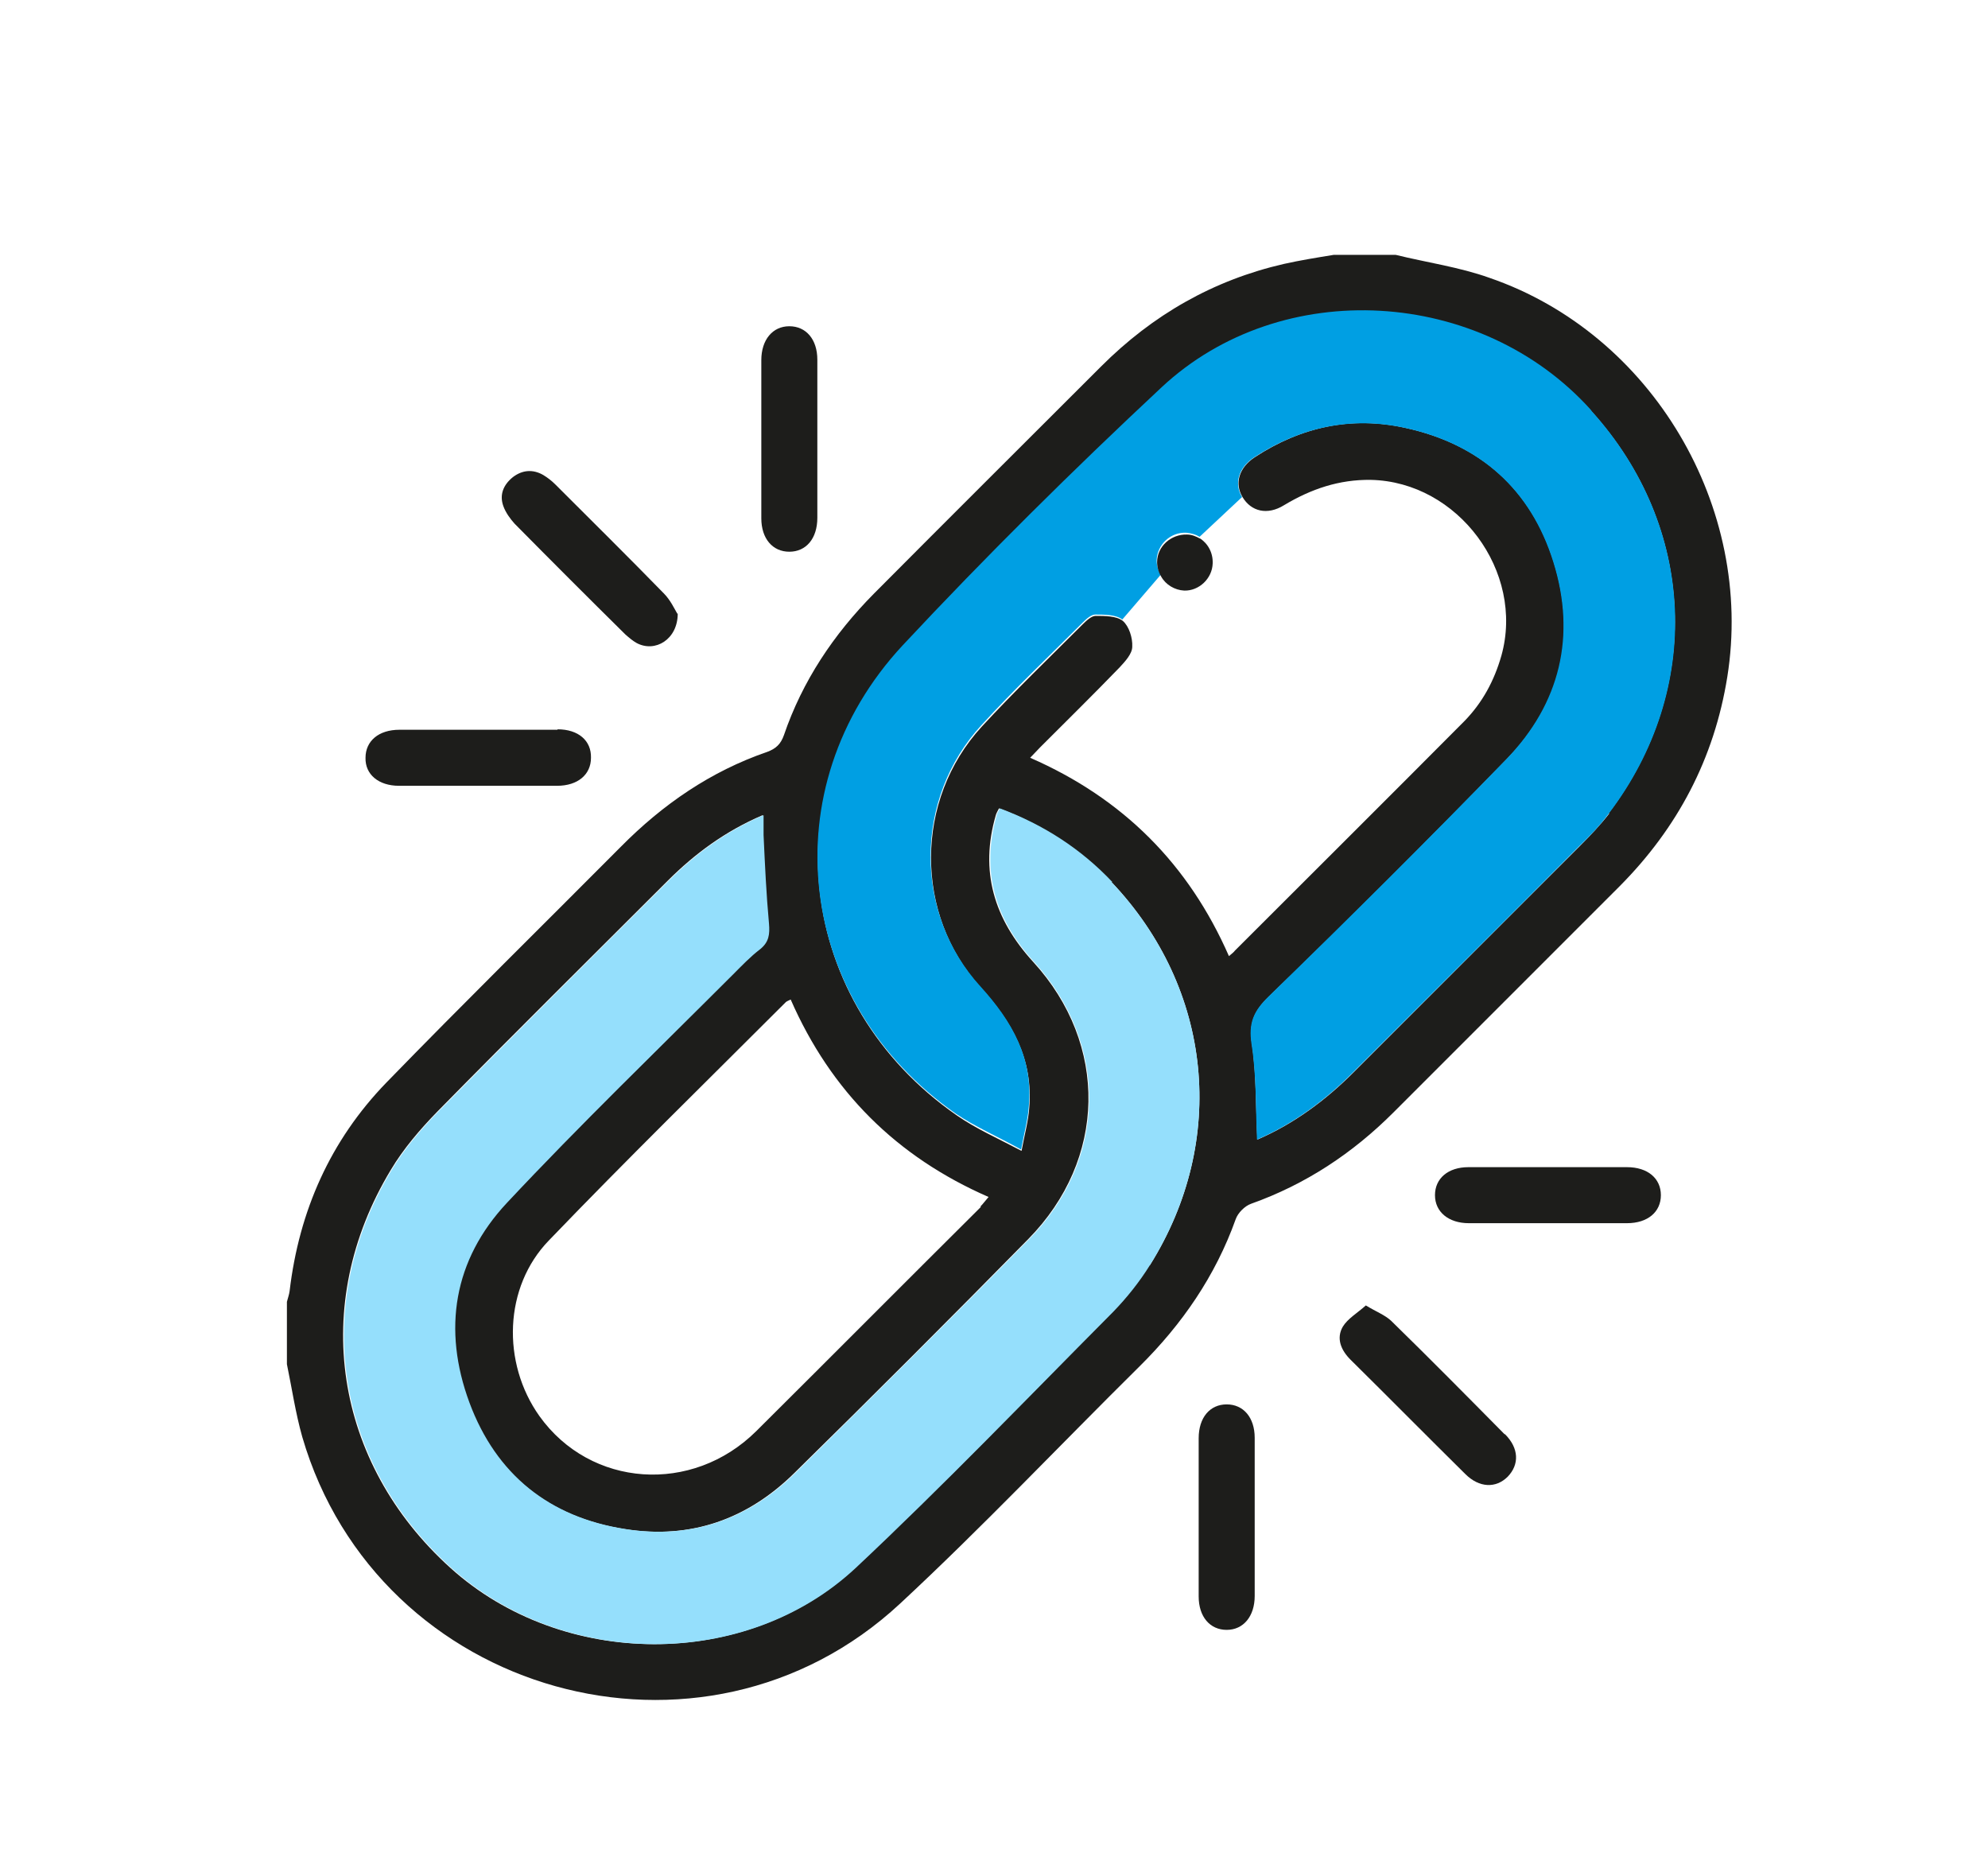
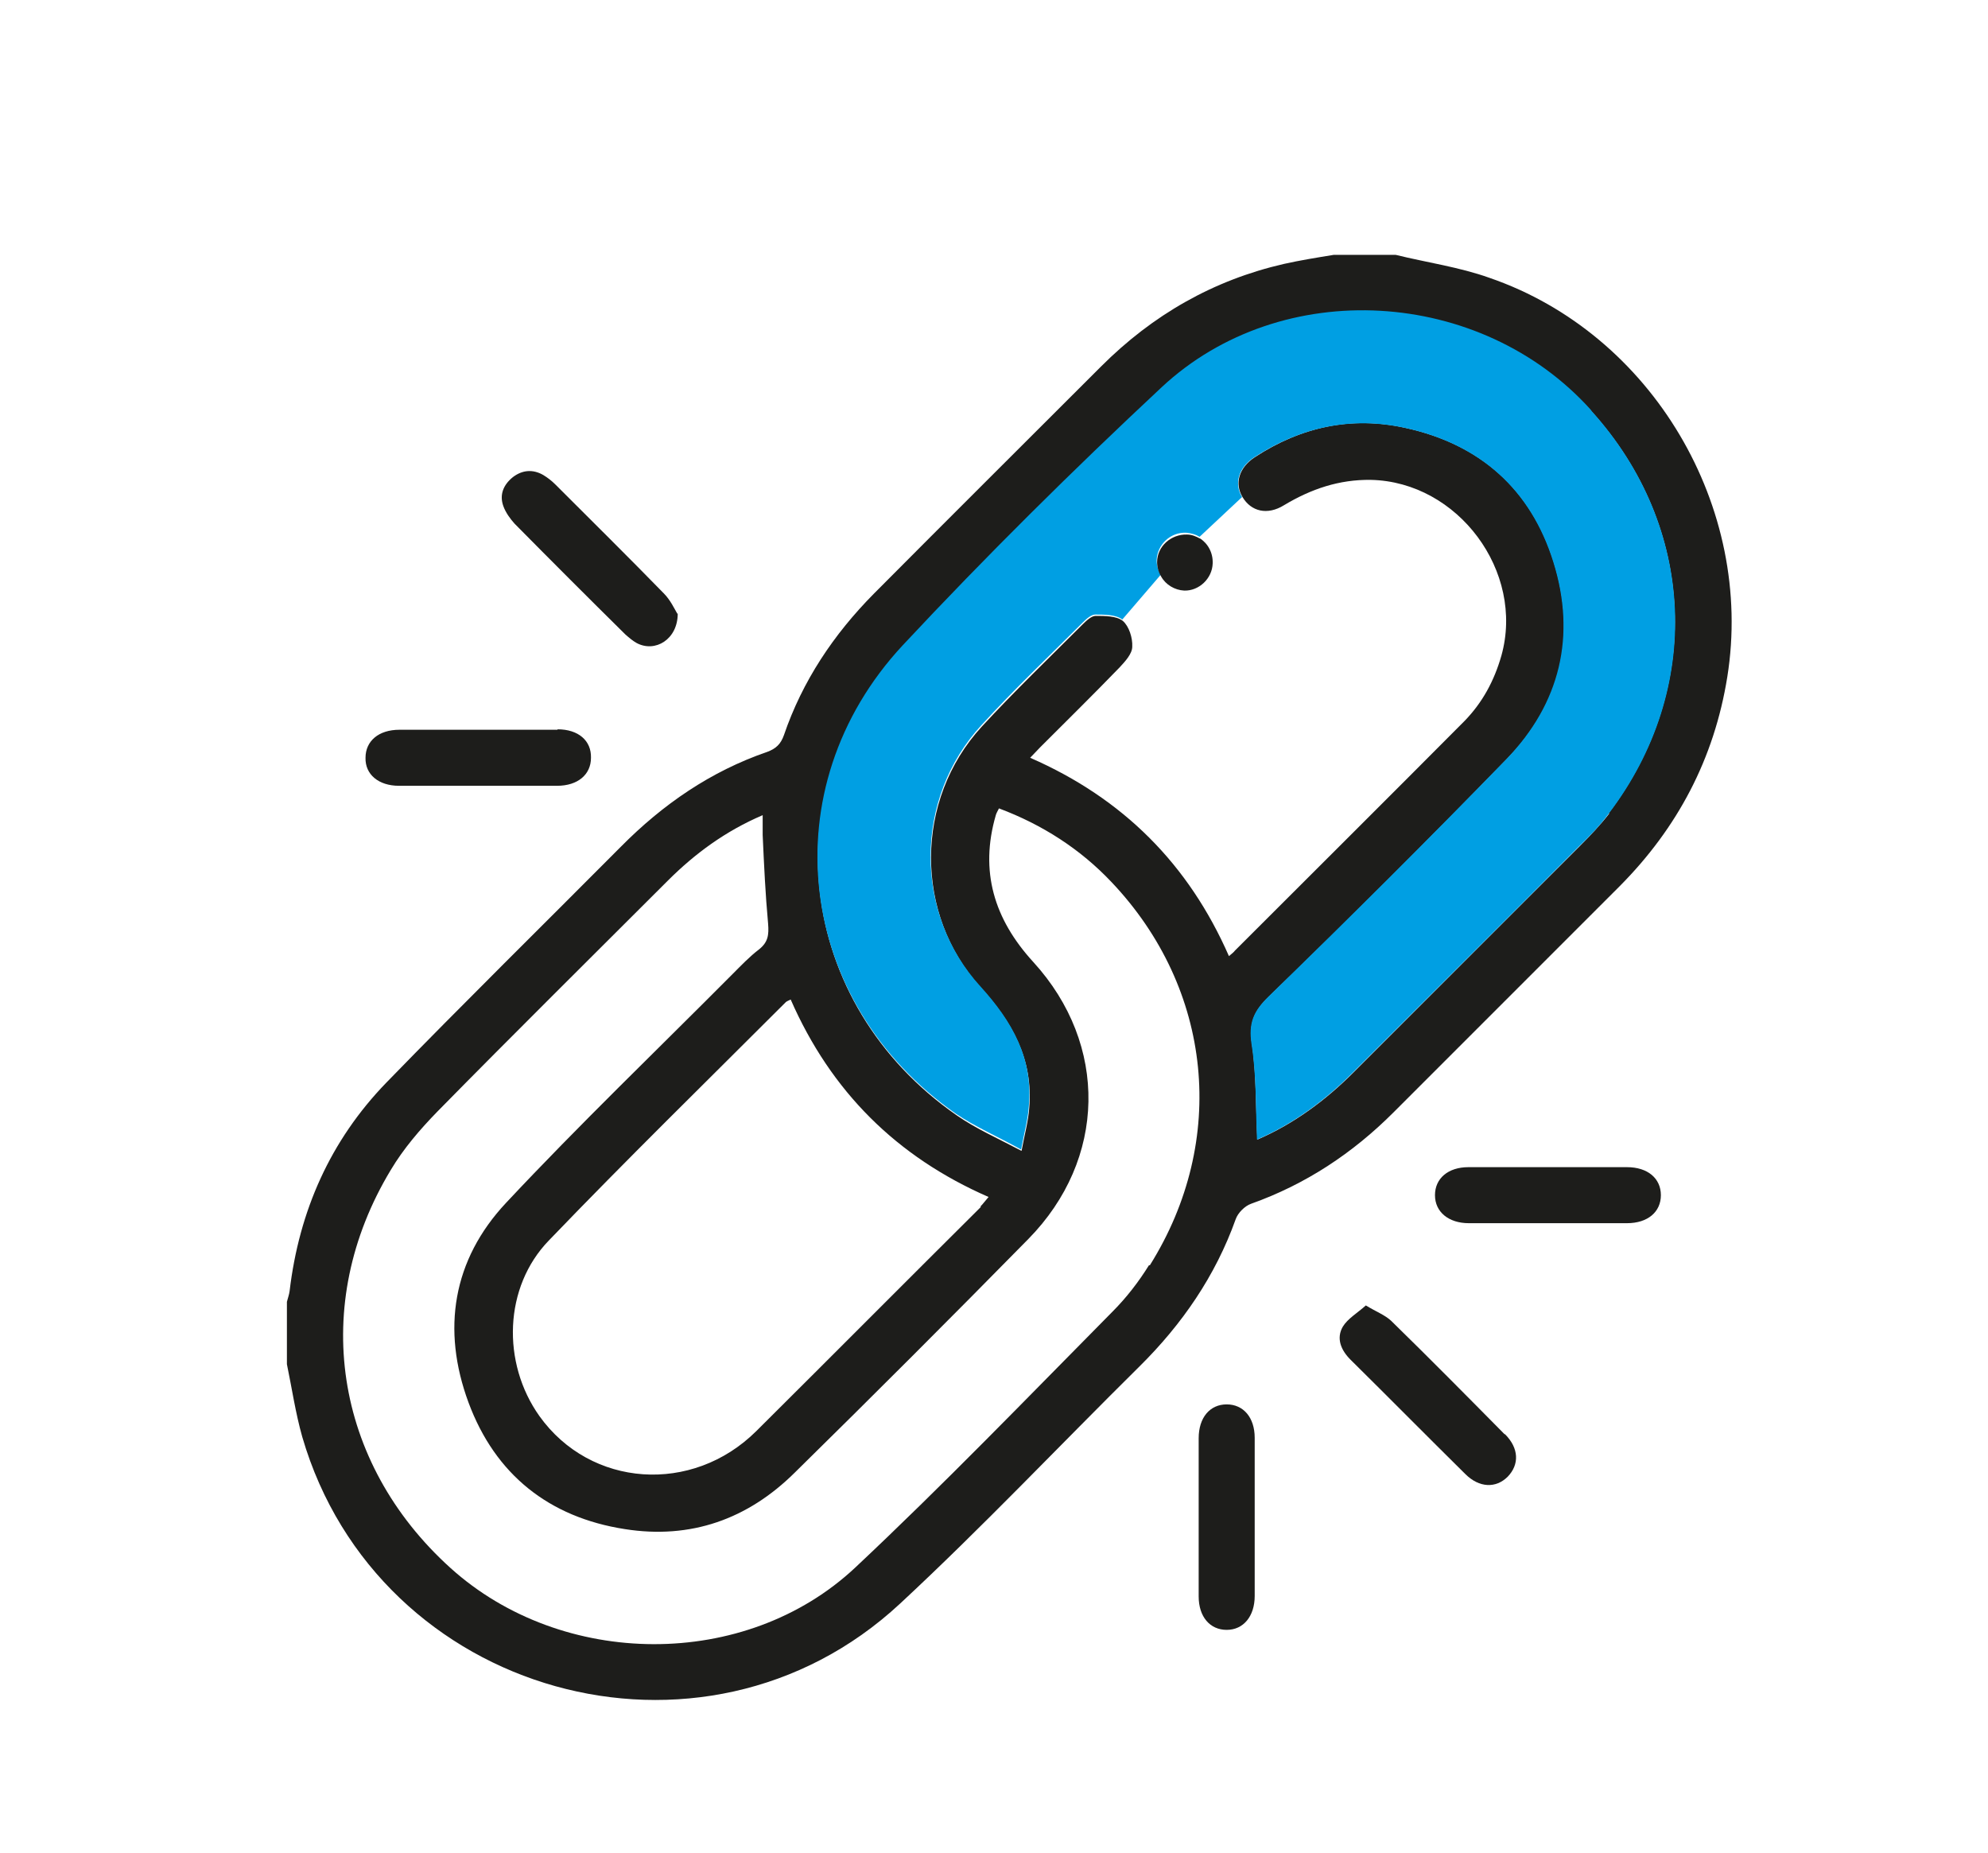
<svg xmlns="http://www.w3.org/2000/svg" id="Laag_1" viewBox="0 0 44 41">
  <defs>
    <style>
      .cls-1 {
        fill: #95dffc;
      }

      .cls-2 {
        fill: #1d1d1b;
      }

      .cls-3 {
        fill: #009fe3;
      }
    </style>
  </defs>
  <path class="cls-2" d="M32.97,6.15c3.6,1.24,5.86,5.08,5.26,8.83-.29,1.81-1.1,3.34-2.38,4.63-1.67,1.67-3.34,3.34-5.01,5.01-.9.9-1.94,1.59-3.15,2.02-.14.05-.29.2-.34.34-.45,1.26-1.19,2.33-2.13,3.26-1.77,1.75-3.48,3.56-5.3,5.25-4.37,4.06-11.56,2.04-13.23-3.69-.15-.53-.23-1.08-.34-1.61v-1.38c.02-.08.05-.16.06-.24.21-1.77.9-3.33,2.14-4.61,1.71-1.76,3.46-3.48,5.19-5.22.93-.94,1.99-1.67,3.24-2.1.19-.07.3-.17.37-.37.41-1.2,1.1-2.23,1.99-3.13,1.67-1.68,3.36-3.36,5.03-5.03,1.14-1.14,2.48-1.91,4.05-2.27.36-.08.73-.14,1.1-.2h1.37c.69.17,1.41.27,2.08.51ZM35.6,18c2.09-2.75,1.94-6.34-.38-8.9-2.44-2.7-6.84-2.97-9.5-.5-1.97,1.84-3.89,3.74-5.73,5.71-2.94,3.16-2.37,7.9,1.18,10.37.43.3.91.51,1.44.79.07-.38.15-.66.17-.95.09-1.07-.37-1.89-1.07-2.66-1.48-1.62-1.47-4.16.02-5.78.72-.78,1.49-1.52,2.24-2.27.08-.08.19-.18.28-.18.2,0,.46,0,.6.11.14.12.22.38.21.57,0,.16-.16.33-.28.46-.58.6-1.17,1.18-1.76,1.77-.07.07-.13.14-.22.23,2.06.9,3.51,2.36,4.4,4.39.07-.06.11-.09.13-.12,1.69-1.69,3.39-3.38,5.08-5.08.4-.41.66-.89.82-1.45.52-1.86-.96-3.85-2.89-3.89-.7-.01-1.32.2-1.92.56-.37.23-.73.14-.92-.18-.18-.3-.08-.65.27-.88,1.02-.67,2.14-.92,3.34-.65,1.65.36,2.78,1.36,3.28,2.97.51,1.63.16,3.13-1.04,4.36-1.73,1.78-3.48,3.53-5.26,5.25-.34.33-.45.59-.38,1.06.1.68.08,1.39.12,2.11.81-.35,1.51-.87,2.13-1.49,1.66-1.66,3.33-3.33,4.99-4.99.23-.23.47-.48.67-.74ZM25.45,28c1.73-2.76,1.39-6.12-.85-8.48-.69-.73-1.53-1.27-2.49-1.63-.03.06-.06.11-.07.15-.36,1.24-.04,2.3.83,3.25,1.67,1.83,1.62,4.37-.11,6.13-1.71,1.74-3.43,3.46-5.17,5.17-1.04,1.03-2.3,1.48-3.76,1.25-1.68-.26-2.87-1.21-3.46-2.8-.6-1.62-.35-3.16.83-4.42,1.62-1.73,3.34-3.38,5.01-5.06.19-.19.38-.39.59-.55.2-.16.22-.32.2-.57-.06-.65-.09-1.3-.12-1.96,0-.14,0-.28,0-.44-.82.35-1.5.85-2.1,1.45-1.7,1.7-3.41,3.39-5.1,5.11-.38.39-.75.82-1.03,1.29-1.8,2.98-1.26,6.48,1.32,8.81,2.47,2.23,6.53,2.27,8.96-.01,1.95-1.83,3.81-3.76,5.69-5.66.31-.31.58-.66.81-1.03ZM21.7,26.7c.06-.06.1-.12.18-.21-2.04-.89-3.49-2.34-4.38-4.37-.06.03-.09.04-.11.06-1.75,1.75-3.52,3.48-5.24,5.27-1,1.03-1.05,2.71-.21,3.89,1.13,1.58,3.38,1.74,4.8.33,1.66-1.65,3.31-3.31,4.97-4.96Z" />
  <path class="cls-2" d="M36.01,25.83c.46,0,.75.25.75.62,0,.37-.29.62-.75.62-.59,0-1.19,0-1.78,0s-1.15,0-1.72,0c-.45,0-.75-.25-.75-.62,0-.37.29-.62.74-.62,1.17,0,2.33,0,3.5,0Z" />
  <path class="cls-3" d="M35.23,9.1c2.31,2.56,2.47,6.15.38,8.9-.2.27-.43.51-.67.74-1.66,1.67-3.33,3.33-4.99,4.99-.62.62-1.32,1.14-2.13,1.49-.03-.72-.01-1.42-.12-2.11-.07-.47.04-.73.38-1.06,1.78-1.73,3.53-3.47,5.26-5.25,1.19-1.23,1.55-2.73,1.04-4.36-.5-1.61-1.63-2.61-3.28-2.97-1.2-.26-2.31-.02-3.34.65-.35.23-.45.58-.27.88l-.94.88h0c-.08-.05-.18-.08-.29-.09-.35-.02-.65.26-.66.61,0,.11.03.22.09.32l-.85.99c-.14-.11-.4-.11-.6-.11-.09,0-.2.1-.28.18-.75.75-1.52,1.48-2.24,2.27-1.49,1.62-1.5,4.16-.02,5.78.7.77,1.17,1.59,1.07,2.66-.02.29-.1.57-.17.95-.52-.29-1.01-.5-1.44-.79-3.55-2.47-4.12-7.21-1.18-10.37,1.84-1.97,3.76-3.87,5.73-5.71,2.66-2.48,7.07-2.2,9.5.5Z" />
  <path class="cls-2" d="M33.31,31.74c.31.31.32.67.06.94-.26.26-.63.25-.94-.06-.85-.84-1.69-1.69-2.54-2.53-.21-.21-.32-.47-.17-.73.11-.18.32-.3.51-.47.23.14.42.21.56.34.85.83,1.68,1.67,2.51,2.51Z" />
  <path class="cls-2" d="M27.77,31.82c0,1.17,0,2.33,0,3.5,0,.45-.25.75-.62.75-.37,0-.62-.29-.62-.74,0-.59,0-1.19,0-1.78s0-1.14,0-1.72c0-.46.25-.75.62-.75.37,0,.62.29.62.74Z" />
  <path class="cls-2" d="M26.55,11.91c.18.11.3.32.29.56-.01.33-.3.61-.63.6-.21-.01-.41-.13-.51-.31-.06-.1-.09-.21-.09-.32,0-.35.31-.62.66-.61.11,0,.2.04.29.09Z" />
-   <path class="cls-1" d="M24.6,19.52c2.24,2.36,2.58,5.72.85,8.48-.23.37-.51.72-.81,1.03-1.89,1.9-3.74,3.83-5.69,5.66-2.43,2.28-6.49,2.24-8.96.01-2.58-2.33-3.12-5.83-1.32-8.81.28-.47.65-.9,1.03-1.29,1.69-1.71,3.39-3.41,5.1-5.11.6-.6,1.28-1.1,2.1-1.45,0,.17,0,.3,0,.44.03.65.06,1.31.12,1.96.02.24,0,.41-.2.57-.21.16-.4.36-.59.55-1.68,1.68-3.39,3.33-5.01,5.06-1.18,1.26-1.43,2.8-.83,4.42.59,1.59,1.77,2.54,3.46,2.8,1.46.23,2.72-.22,3.76-1.25,1.73-1.71,3.46-3.43,5.17-5.17,1.73-1.76,1.77-4.3.11-6.13-.87-.95-1.18-2-.83-3.25.01-.05.04-.09.07-.15.97.36,1.8.9,2.49,1.63Z" />
-   <path class="cls-2" d="M18.09,9.71c0,.58,0,1.16,0,1.75,0,.46-.25.75-.62.75s-.62-.29-.62-.74c0-1.17,0-2.33,0-3.5,0-.45.25-.75.62-.75.37,0,.62.29.62.74,0,.58,0,1.17,0,1.75Z" />
  <path class="cls-2" d="M15,13.58c0,.57-.5.87-.91.65-.09-.05-.17-.12-.25-.19-.82-.81-1.64-1.63-2.45-2.45-.1-.11-.2-.25-.25-.39-.09-.25,0-.47.21-.64.21-.16.44-.18.67-.05.1.06.19.13.27.21.8.8,1.61,1.6,2.4,2.41.15.15.24.35.3.45Z" />
  <path class="cls-2" d="M12.34,16.14c.46,0,.75.25.74.63,0,.37-.29.62-.75.62-.58,0-1.17,0-1.75,0s-1.17,0-1.75,0c-.45,0-.75-.25-.74-.62,0-.37.29-.62.75-.62,1.17,0,2.33,0,3.5,0Z" />
</svg>